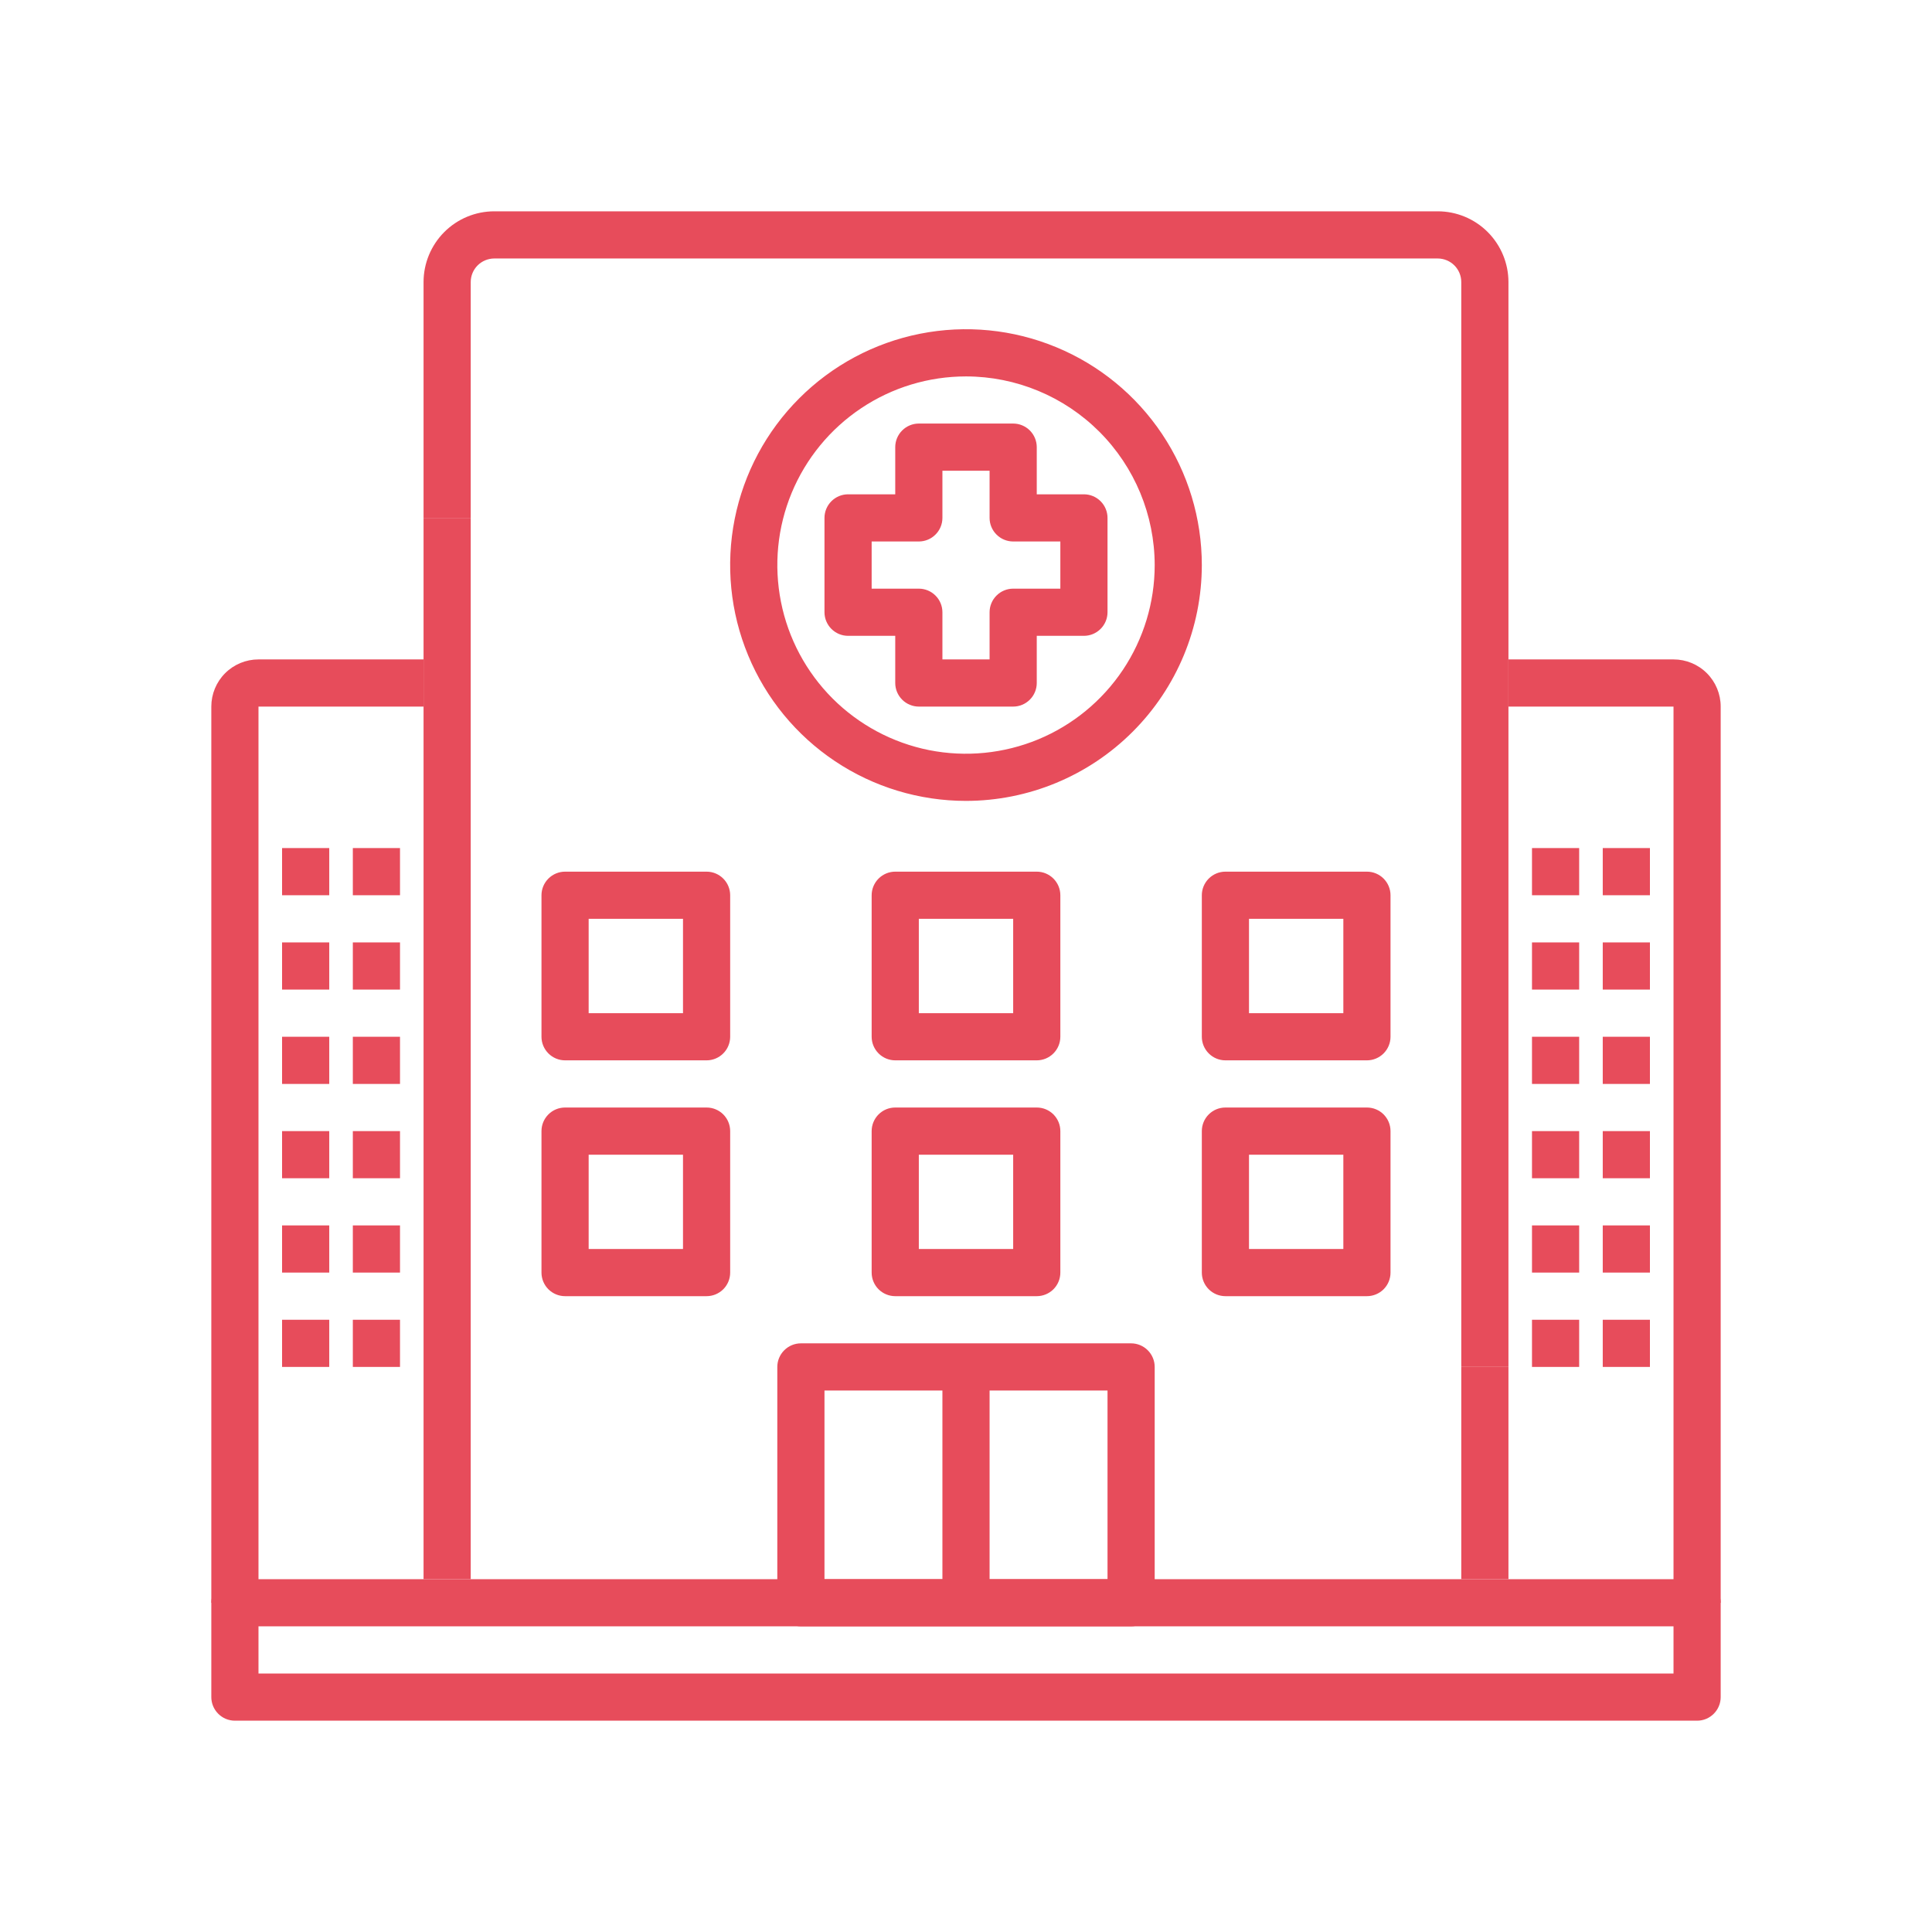
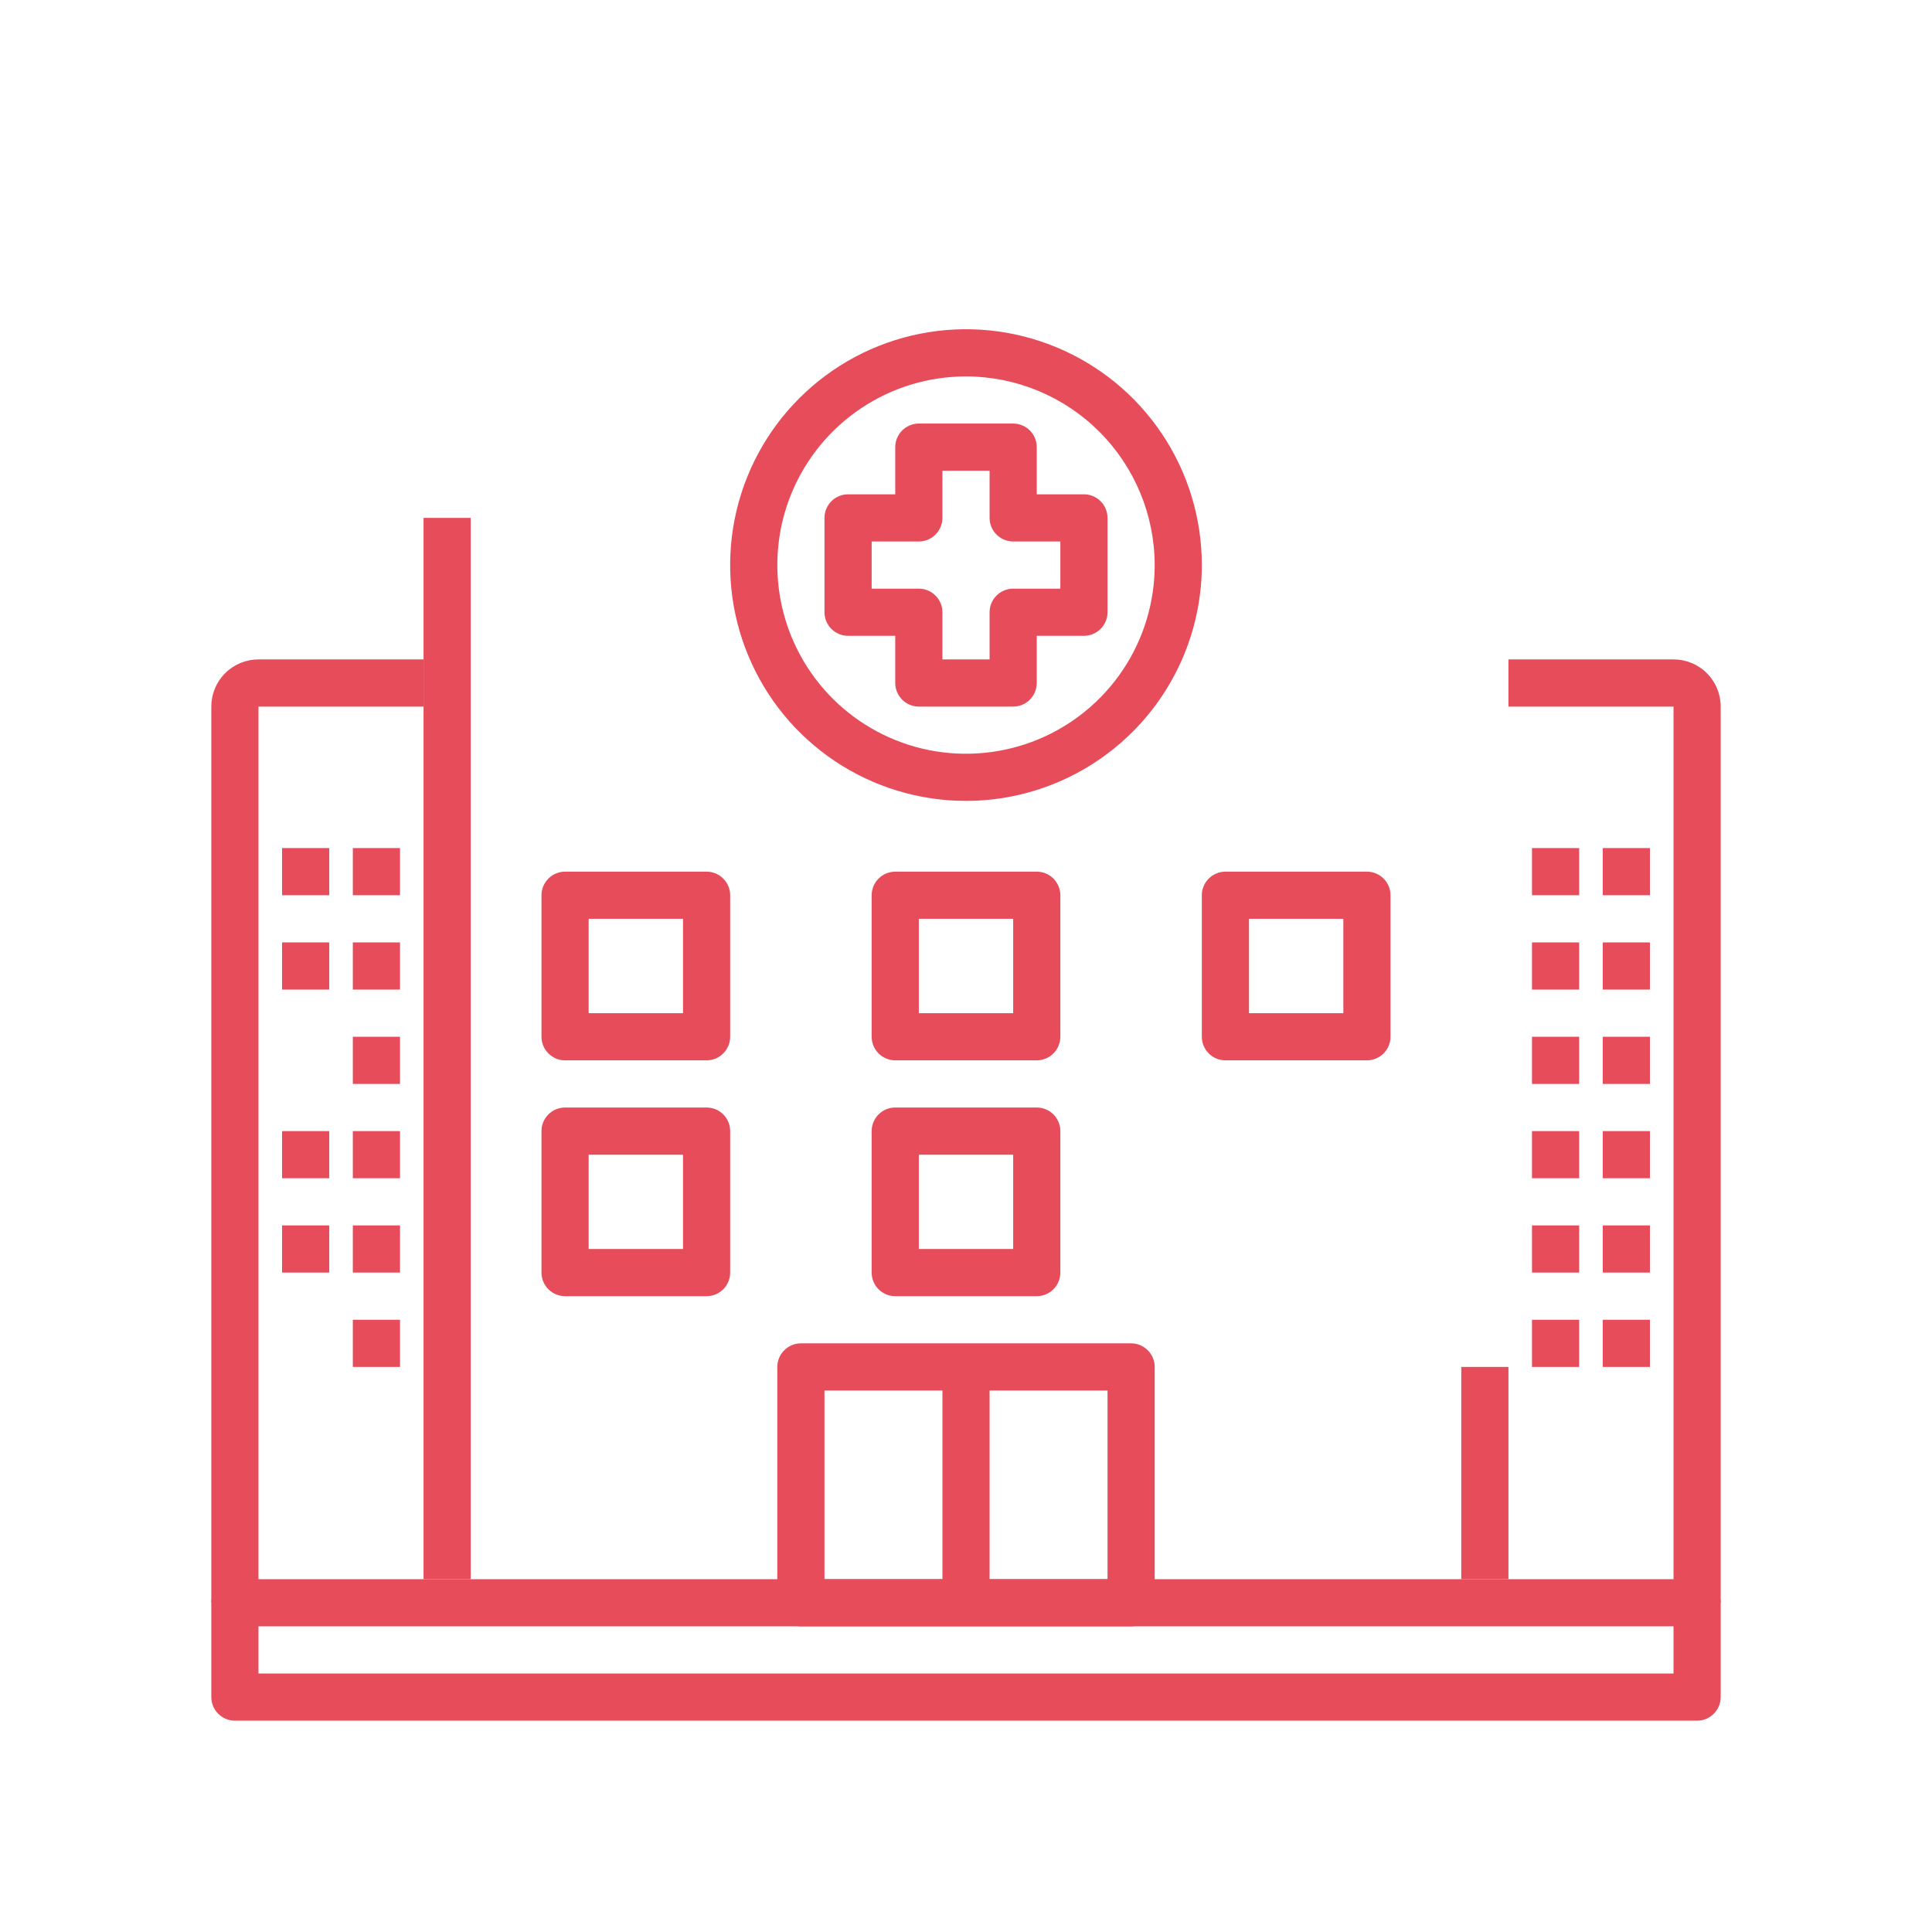
<svg xmlns="http://www.w3.org/2000/svg" width="48" height="48" viewBox="0 0 48 48" fill="none">
  <path d="M36.305 33.961H37.477V39.234H36.305V33.961Z" fill="#E74C5B" />
-   <path d="M37.477 33.961H36.305V7.008C36.305 6.852 36.243 6.703 36.133 6.593C36.023 6.484 35.874 6.422 35.719 6.422H12.281C12.126 6.422 11.977 6.484 11.867 6.593C11.757 6.703 11.695 6.852 11.695 7.008V12.867H10.523V7.008C10.523 6.542 10.709 6.095 11.038 5.765C11.368 5.435 11.815 5.25 12.281 5.25H35.719C36.185 5.25 36.632 5.435 36.962 5.765C37.291 6.095 37.477 6.542 37.477 7.008V33.961Z" fill="#E74C5B" />
  <path d="M10.523 12.867H11.695V39.234H10.523V12.867Z" fill="#E74C5B" />
  <path d="M42.75 39.82H41.578V17.555H37.477V16.383H41.578C41.889 16.383 42.187 16.506 42.407 16.726C42.627 16.946 42.75 17.244 42.75 17.555V39.82Z" fill="#E74C5B" />
  <path d="M6.422 39.82H5.25V17.555C5.25 17.244 5.373 16.946 5.593 16.726C5.813 16.506 6.111 16.383 6.422 16.383H10.523V17.555H6.422V39.82Z" fill="#E74C5B" />
  <path d="M28.102 40.406H19.898C19.743 40.406 19.594 40.344 19.484 40.235C19.374 40.125 19.312 39.976 19.312 39.82V33.961C19.312 33.806 19.374 33.657 19.484 33.547C19.594 33.437 19.743 33.375 19.898 33.375H28.102C28.257 33.375 28.406 33.437 28.516 33.547C28.626 33.657 28.688 33.806 28.688 33.961V39.82C28.688 39.976 28.626 40.125 28.516 40.235C28.406 40.344 28.257 40.406 28.102 40.406ZM20.484 39.234H27.516V34.547H20.484V39.234Z" fill="#E74C5B" />
  <path d="M23.414 33.961H24.586V39.82H24H23.414V33.961Z" fill="#E74C5B" />
  <path d="M17.555 32.203H14.039C13.884 32.203 13.735 32.141 13.625 32.032C13.515 31.922 13.453 31.773 13.453 31.617V28.102C13.453 27.946 13.515 27.797 13.625 27.687C13.735 27.577 13.884 27.516 14.039 27.516H17.555C17.71 27.516 17.859 27.577 17.969 27.687C18.079 27.797 18.141 27.946 18.141 28.102V31.617C18.141 31.773 18.079 31.922 17.969 32.032C17.859 32.141 17.71 32.203 17.555 32.203ZM14.625 31.031H16.969V28.688H14.625V31.031Z" fill="#E74C5B" />
  <path d="M25.758 32.203H22.242C22.087 32.203 21.938 32.141 21.828 32.032C21.718 31.922 21.656 31.773 21.656 31.617V28.102C21.656 27.946 21.718 27.797 21.828 27.687C21.938 27.577 22.087 27.516 22.242 27.516H25.758C25.913 27.516 26.062 27.577 26.172 27.687C26.282 27.797 26.344 27.946 26.344 28.102V31.617C26.344 31.773 26.282 31.922 26.172 32.032C26.062 32.141 25.913 32.203 25.758 32.203ZM22.828 31.031H25.172V28.688H22.828V31.031Z" fill="#E74C5B" />
-   <path d="M33.961 32.203H30.445C30.29 32.203 30.141 32.141 30.031 32.032C29.921 31.922 29.859 31.773 29.859 31.617V28.102C29.859 27.946 29.921 27.797 30.031 27.687C30.141 27.577 30.29 27.516 30.445 27.516H33.961C34.116 27.516 34.265 27.577 34.375 27.687C34.485 27.797 34.547 27.946 34.547 28.102V31.617C34.547 31.773 34.485 31.922 34.375 32.032C34.265 32.141 34.116 32.203 33.961 32.203ZM31.031 31.031H33.375V28.688H31.031V31.031Z" fill="#E74C5B" />
  <path d="M17.555 26.344H14.039C13.884 26.344 13.735 26.282 13.625 26.172C13.515 26.062 13.453 25.913 13.453 25.758V22.242C13.453 22.087 13.515 21.938 13.625 21.828C13.735 21.718 13.884 21.656 14.039 21.656H17.555C17.71 21.656 17.859 21.718 17.969 21.828C18.079 21.938 18.141 22.087 18.141 22.242V25.758C18.141 25.913 18.079 26.062 17.969 26.172C17.859 26.282 17.71 26.344 17.555 26.344ZM14.625 25.172H16.969V22.828H14.625V25.172Z" fill="#E74C5B" />
  <path d="M25.758 26.344H22.242C22.087 26.344 21.938 26.282 21.828 26.172C21.718 26.062 21.656 25.913 21.656 25.758V22.242C21.656 22.087 21.718 21.938 21.828 21.828C21.938 21.718 22.087 21.656 22.242 21.656H25.758C25.913 21.656 26.062 21.718 26.172 21.828C26.282 21.938 26.344 22.087 26.344 22.242V25.758C26.344 25.913 26.282 26.062 26.172 26.172C26.062 26.282 25.913 26.344 25.758 26.344ZM22.828 25.172H25.172V22.828H22.828V25.172Z" fill="#E74C5B" />
  <path d="M33.961 26.344H30.445C30.29 26.344 30.141 26.282 30.031 26.172C29.921 26.062 29.859 25.913 29.859 25.758V22.242C29.859 22.087 29.921 21.938 30.031 21.828C30.141 21.718 30.29 21.656 30.445 21.656H33.961C34.116 21.656 34.265 21.718 34.375 21.828C34.485 21.938 34.547 22.087 34.547 22.242V25.758C34.547 25.913 34.485 26.062 34.375 26.172C34.265 26.282 34.116 26.344 33.961 26.344ZM31.031 25.172H33.375V22.828H31.031V25.172Z" fill="#E74C5B" />
  <path d="M42.164 42.75H5.836C5.681 42.75 5.532 42.688 5.422 42.578C5.312 42.468 5.25 42.319 5.25 42.164V39.82C5.25 39.665 5.312 39.516 5.422 39.406C5.532 39.296 5.681 39.234 5.836 39.234H42.164C42.319 39.234 42.468 39.296 42.578 39.406C42.688 39.516 42.75 39.665 42.75 39.82V42.164C42.75 42.319 42.688 42.468 42.578 42.578C42.468 42.688 42.319 42.75 42.164 42.75ZM6.422 41.578H41.578V40.406H6.422V41.578Z" fill="#E74C5B" />
  <path d="M38.062 21.07H39.234V22.242H38.062V21.07Z" fill="#E74C5B" />
  <path d="M39.82 21.07H40.992V22.242H39.82V21.07Z" fill="#E74C5B" />
  <path d="M38.062 23.414H39.234V24.586H38.062V23.414Z" fill="#E74C5B" />
  <path d="M39.82 23.414H40.992V24.586H39.82V23.414Z" fill="#E74C5B" />
  <path d="M38.062 25.758H39.234V26.93H38.062V25.758Z" fill="#E74C5B" />
  <path d="M39.82 25.758H40.992V26.93H39.82V25.758Z" fill="#E74C5B" />
  <path d="M38.062 28.102H39.234V29.273H38.062V28.102Z" fill="#E74C5B" />
  <path d="M39.82 28.102H40.992V29.273H39.82V28.102Z" fill="#E74C5B" />
  <path d="M38.062 30.445H39.234V31.617H38.062V30.445Z" fill="#E74C5B" />
  <path d="M39.82 30.445H40.992V31.617H39.82V30.445Z" fill="#E74C5B" />
  <path d="M38.062 32.789H39.234V33.961H38.062V32.789Z" fill="#E74C5B" />
  <path d="M39.82 32.789H40.992V33.961H39.82V32.789Z" fill="#E74C5B" />
  <path d="M7.008 21.07H8.18V22.242H7.008V21.07Z" fill="#E74C5B" />
  <path d="M8.766 21.07H9.938V22.242H8.766V21.07Z" fill="#E74C5B" />
  <path d="M7.008 23.414H8.18V24.586H7.008V23.414Z" fill="#E74C5B" />
  <path d="M8.766 23.414H9.938V24.586H8.766V23.414Z" fill="#E74C5B" />
-   <path d="M7.008 25.758H8.18V26.93H7.008V25.758Z" fill="#E74C5B" />
  <path d="M8.766 25.758H9.938V26.93H8.766V25.758Z" fill="#E74C5B" />
  <path d="M7.008 28.102H8.18V29.273H7.008V28.102Z" fill="#E74C5B" />
  <path d="M8.766 28.102H9.938V29.273H8.766V28.102Z" fill="#E74C5B" />
  <path d="M7.008 30.445H8.18V31.617H7.008V30.445Z" fill="#E74C5B" />
  <path d="M8.766 30.445H9.938V31.617H8.766V30.445Z" fill="#E74C5B" />
-   <path d="M7.008 32.789H8.18V33.961H7.008V32.789Z" fill="#E74C5B" />
  <path d="M8.766 32.789H9.938V33.961H8.766V32.789Z" fill="#E74C5B" />
  <path d="M25.172 17.555H22.828C22.673 17.555 22.524 17.493 22.414 17.383C22.304 17.273 22.242 17.124 22.242 16.969V15.797H21.07C20.915 15.797 20.766 15.735 20.656 15.625C20.546 15.515 20.484 15.366 20.484 15.211V12.867C20.484 12.712 20.546 12.563 20.656 12.453C20.766 12.343 20.915 12.281 21.07 12.281H22.242V11.109C22.242 10.954 22.304 10.805 22.414 10.695C22.524 10.585 22.673 10.523 22.828 10.523H25.172C25.327 10.523 25.476 10.585 25.586 10.695C25.696 10.805 25.758 10.954 25.758 11.109V12.281H26.93C27.085 12.281 27.234 12.343 27.344 12.453C27.454 12.563 27.516 12.712 27.516 12.867V15.211C27.516 15.366 27.454 15.515 27.344 15.625C27.234 15.735 27.085 15.797 26.93 15.797H25.758V16.969C25.758 17.124 25.696 17.273 25.586 17.383C25.476 17.493 25.327 17.555 25.172 17.555ZM23.414 16.383H24.586V15.211C24.586 15.056 24.648 14.906 24.758 14.797C24.867 14.687 25.017 14.625 25.172 14.625H26.344V13.453H25.172C25.017 13.453 24.867 13.391 24.758 13.281C24.648 13.172 24.586 13.023 24.586 12.867V11.695H23.414V12.867C23.414 13.023 23.352 13.172 23.242 13.281C23.133 13.391 22.983 13.453 22.828 13.453H21.656V14.625H22.828C22.983 14.625 23.133 14.687 23.242 14.797C23.352 14.906 23.414 15.056 23.414 15.211V16.383Z" fill="#E74C5B" />
  <path d="M24 19.898C22.841 19.898 21.708 19.555 20.745 18.911C19.781 18.267 19.03 17.352 18.587 16.281C18.143 15.211 18.027 14.033 18.253 12.896C18.479 11.759 19.037 10.715 19.857 9.896C20.676 9.076 21.72 8.518 22.857 8.292C23.994 8.066 25.172 8.182 26.242 8.626C27.313 9.069 28.228 9.82 28.872 10.784C29.516 11.747 29.859 12.88 29.859 14.039C29.858 15.592 29.24 17.082 28.141 18.18C27.043 19.279 25.553 19.897 24 19.898ZM24 9.352C23.073 9.352 22.167 9.626 21.396 10.142C20.625 10.657 20.024 11.389 19.669 12.245C19.314 13.102 19.222 14.044 19.403 14.954C19.583 15.863 20.03 16.698 20.685 17.354C21.341 18.009 22.176 18.456 23.085 18.637C23.995 18.817 24.937 18.724 25.794 18.37C26.65 18.015 27.382 17.414 27.898 16.643C28.413 15.872 28.688 14.966 28.688 14.039C28.686 12.796 28.192 11.605 27.313 10.726C26.434 9.847 25.243 9.353 24 9.352Z" fill="#E74C5B" />
</svg>